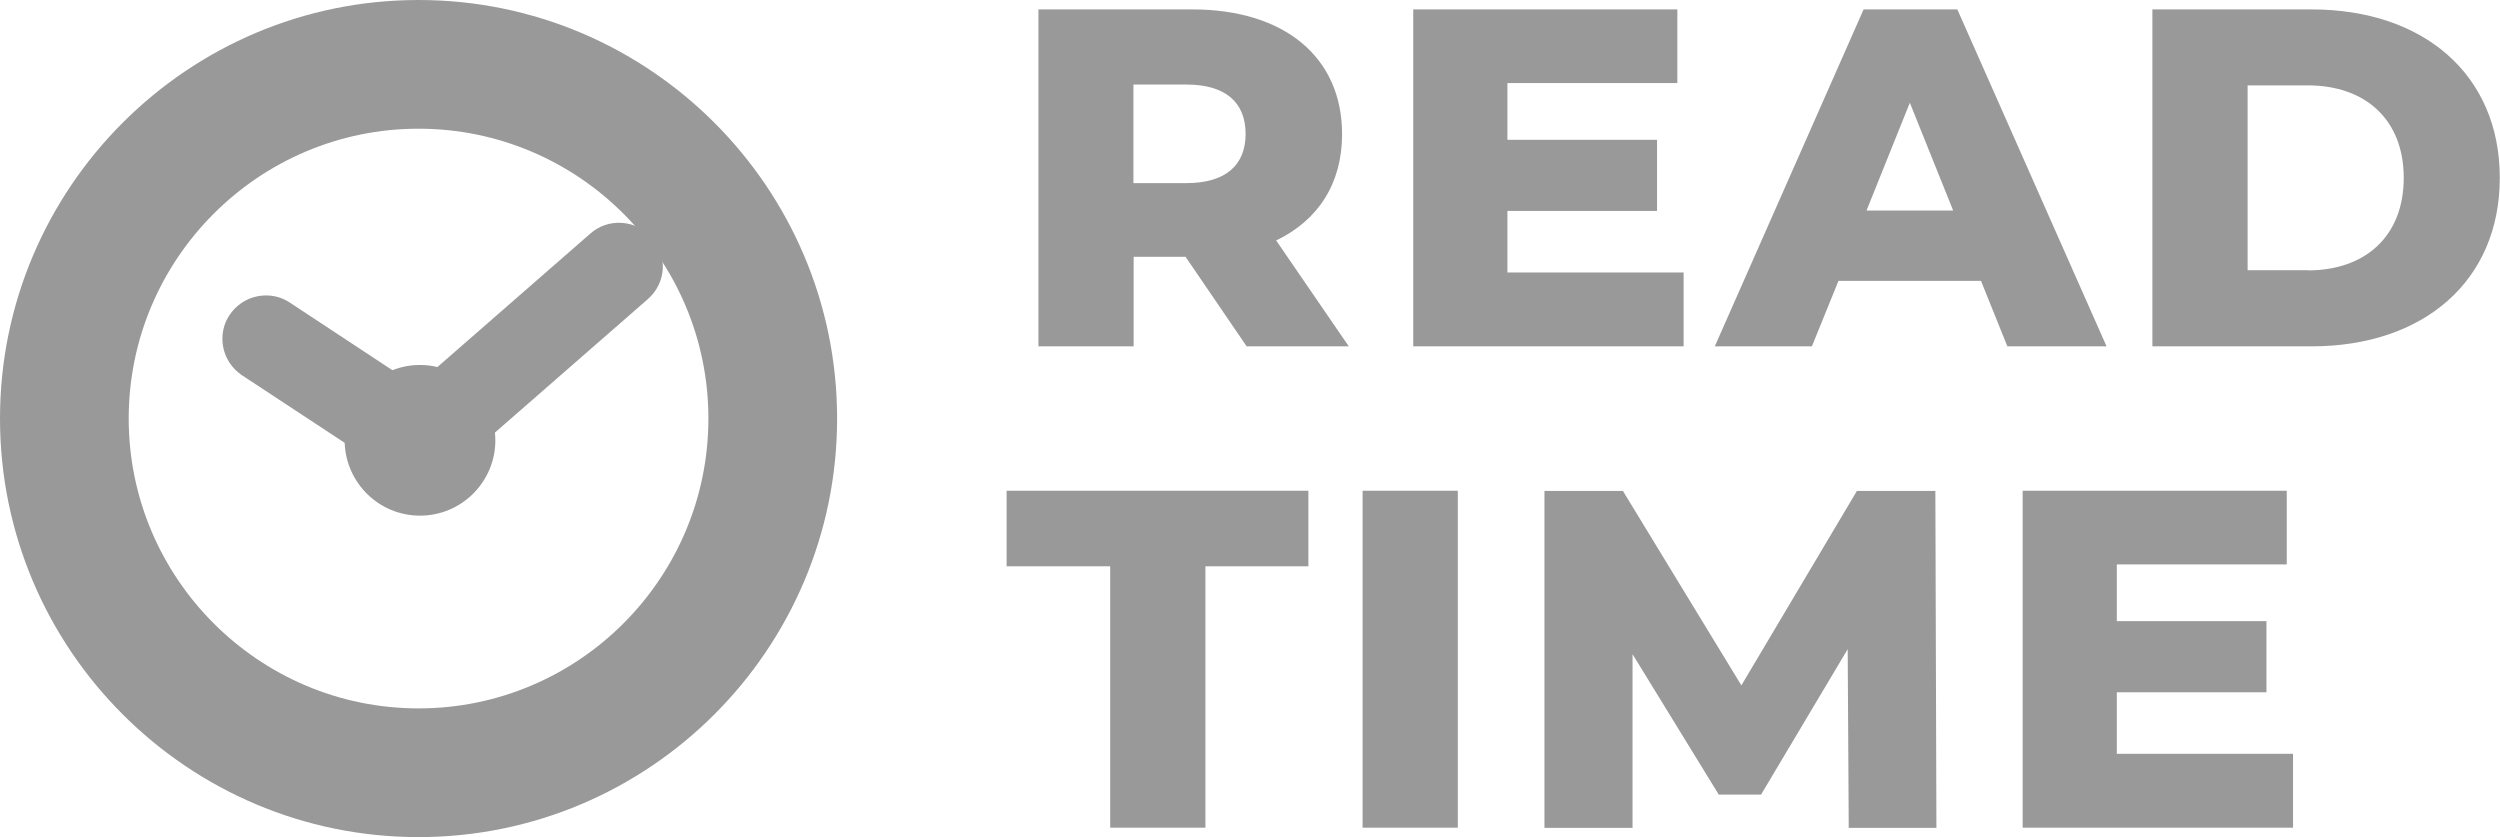
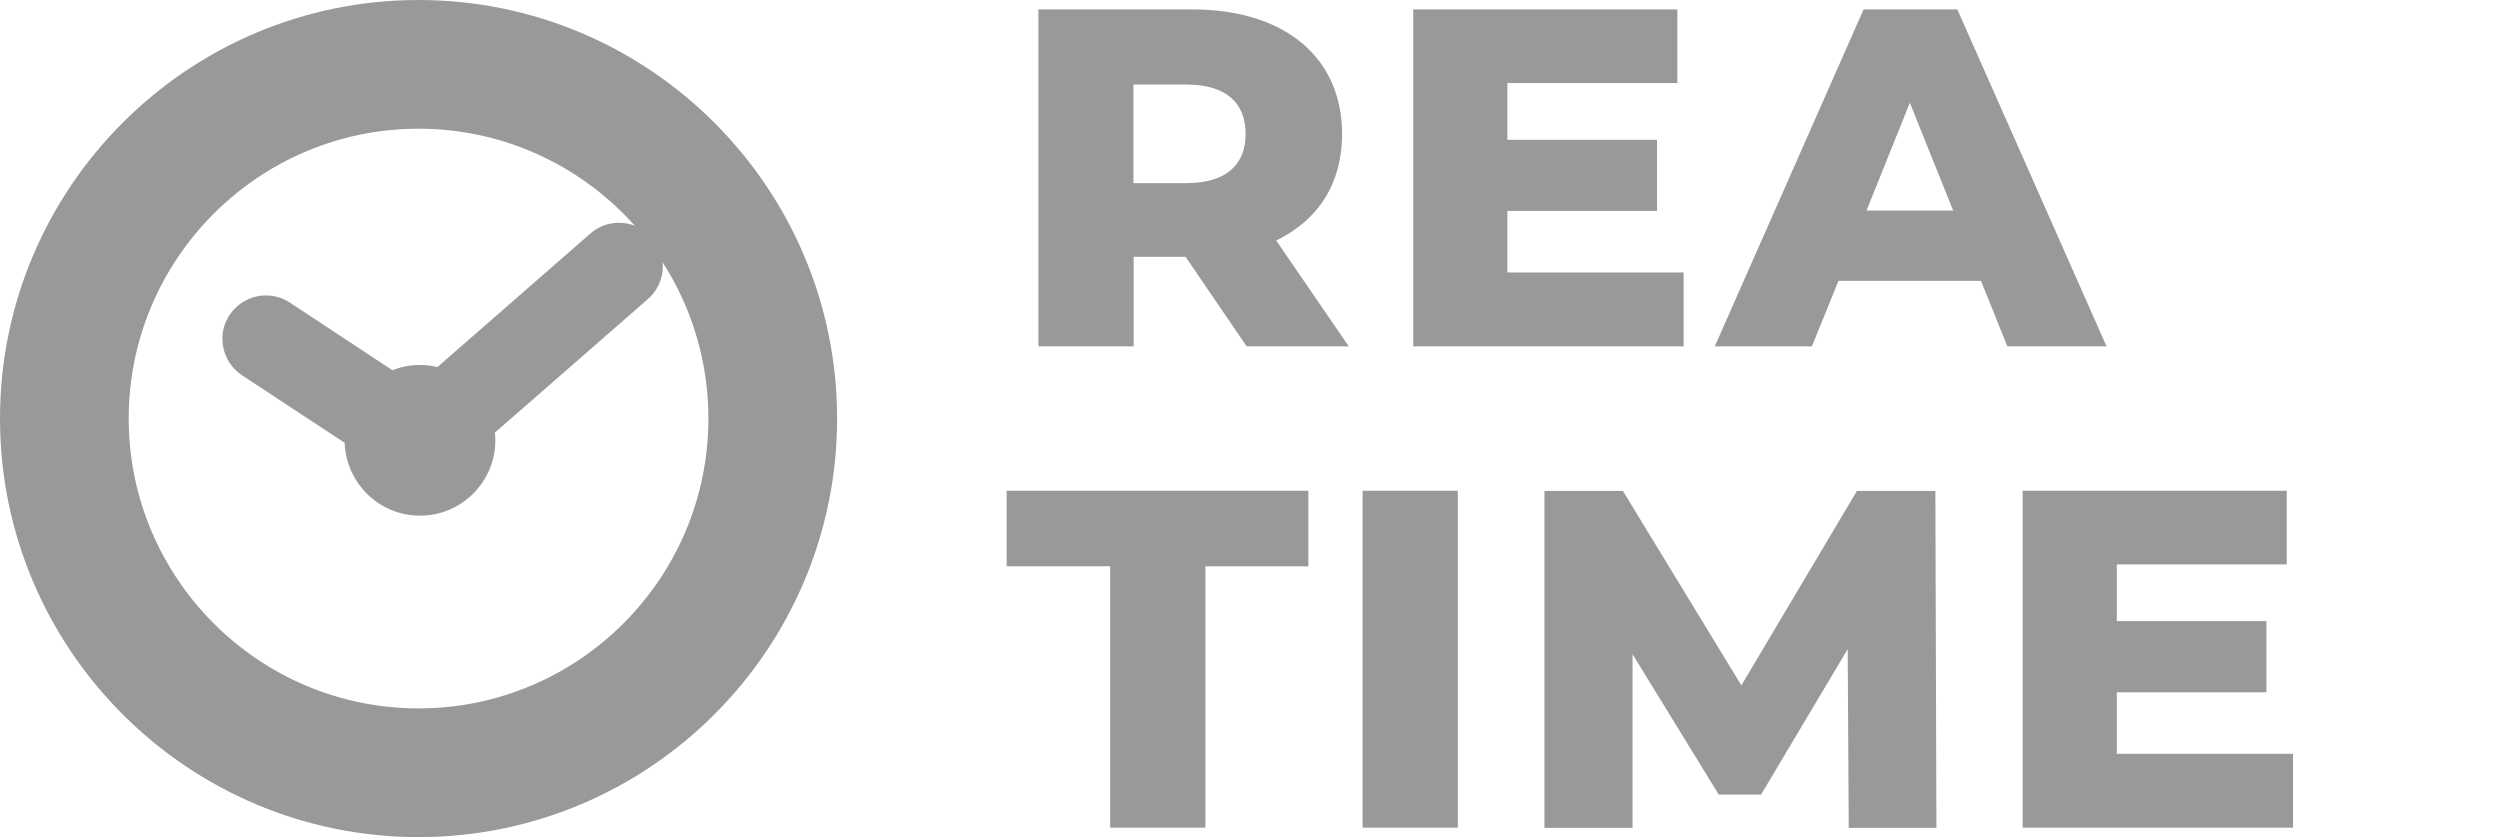
<svg xmlns="http://www.w3.org/2000/svg" version="1.1" id="Layer_1" x="0px" y="0px" viewBox="0 0 119.46 40" style="enable-background:new 0 0 119.46 40;" xml:space="preserve">
  <style type="text/css">
	.st0{fill:#999999;}
</style>
  <g>
    <g>
      <path class="st0" d="M20,0C8.97,0,0,8.97,0,20s8.97,20,20,20s20-8.97,20-20S31.03,0,20,0z M20,33.85    c-7.64,0-13.85-6.22-13.85-13.85S12.36,6.15,20,6.15S33.85,12.36,33.85,20S27.64,33.85,20,33.85z" />
      <path class="st0" d="M31.15,11.36c-0.37-0.42-0.87-0.67-1.43-0.71c-0.55-0.04-1.09,0.14-1.51,0.51l-7.31,6.38    c-0.27-0.07-0.55-0.1-0.84-0.1c-0.46,0-0.9,0.09-1.31,0.25l-4.9-3.23c-0.46-0.31-1.02-0.41-1.56-0.3    c-0.54,0.11-1.01,0.43-1.32,0.89c-0.31,0.46-0.41,1.02-0.3,1.56c0.11,0.54,0.43,1.01,0.89,1.32l4.91,3.23    c0.07,1.93,1.65,3.48,3.6,3.48c1.99,0,3.6-1.62,3.6-3.6c0-0.12-0.01-0.24-0.02-0.37l7.31-6.38c0.42-0.37,0.67-0.87,0.71-1.43    C31.7,12.32,31.52,11.78,31.15,11.36z" />
    </g>
    <g>
      <path class="st0" d="M56.65,12.27h-2.48v4.28h-4.55V0.45h7.36c4.39,0,7.15,2.28,7.15,5.96c0,2.37-1.15,4.12-3.15,5.08l3.47,5.06    h-4.88L56.65,12.27z M56.69,4.04h-2.53v4.71h2.53c1.89,0,2.83-0.87,2.83-2.35C59.52,4.91,58.58,4.04,56.69,4.04z" />
      <path class="st0" d="M80.45,13.03v3.52H67.53V0.45h12.62v3.52h-8.12v2.71h7.15v3.4h-7.15v2.94H80.45z" />
      <path class="st0" d="M94.66,13.42h-6.81l-1.27,3.13h-4.64l7.11-16.1h4.48l7.13,16.1h-4.74L94.66,13.42z M93.33,10.06l-2.07-5.15    l-2.07,5.15H93.33z" />
-       <path class="st0" d="M102.85,0.45h7.61c5.33,0,8.99,3.1,8.99,8.05c0,4.94-3.66,8.05-8.99,8.05h-7.61V0.45z M110.28,12.92    c2.74,0,4.58-1.63,4.58-4.42s-1.84-4.42-4.58-4.42h-2.88v8.83H110.28z" />
      <path class="st0" d="M53.04,27.06h-4.94v-3.61h14.42v3.61h-4.92v12.49h-4.55V27.06z" />
      <path class="st0" d="M65.11,23.45h4.55v16.1h-4.55V23.45z" />
      <path class="st0" d="M88.34,39.55l-0.05-8.53l-4.14,6.95h-2.02l-4.12-6.71v8.3h-4.21v-16.1h3.75l5.66,9.29l5.52-9.29h3.75    l0.05,16.1H88.34z" />
      <path class="st0" d="M109.57,36.03v3.52H96.65v-16.1h12.62v3.52h-8.12v2.71h7.15v3.4h-7.15v2.94H109.57z" />
    </g>
  </g>
</svg>